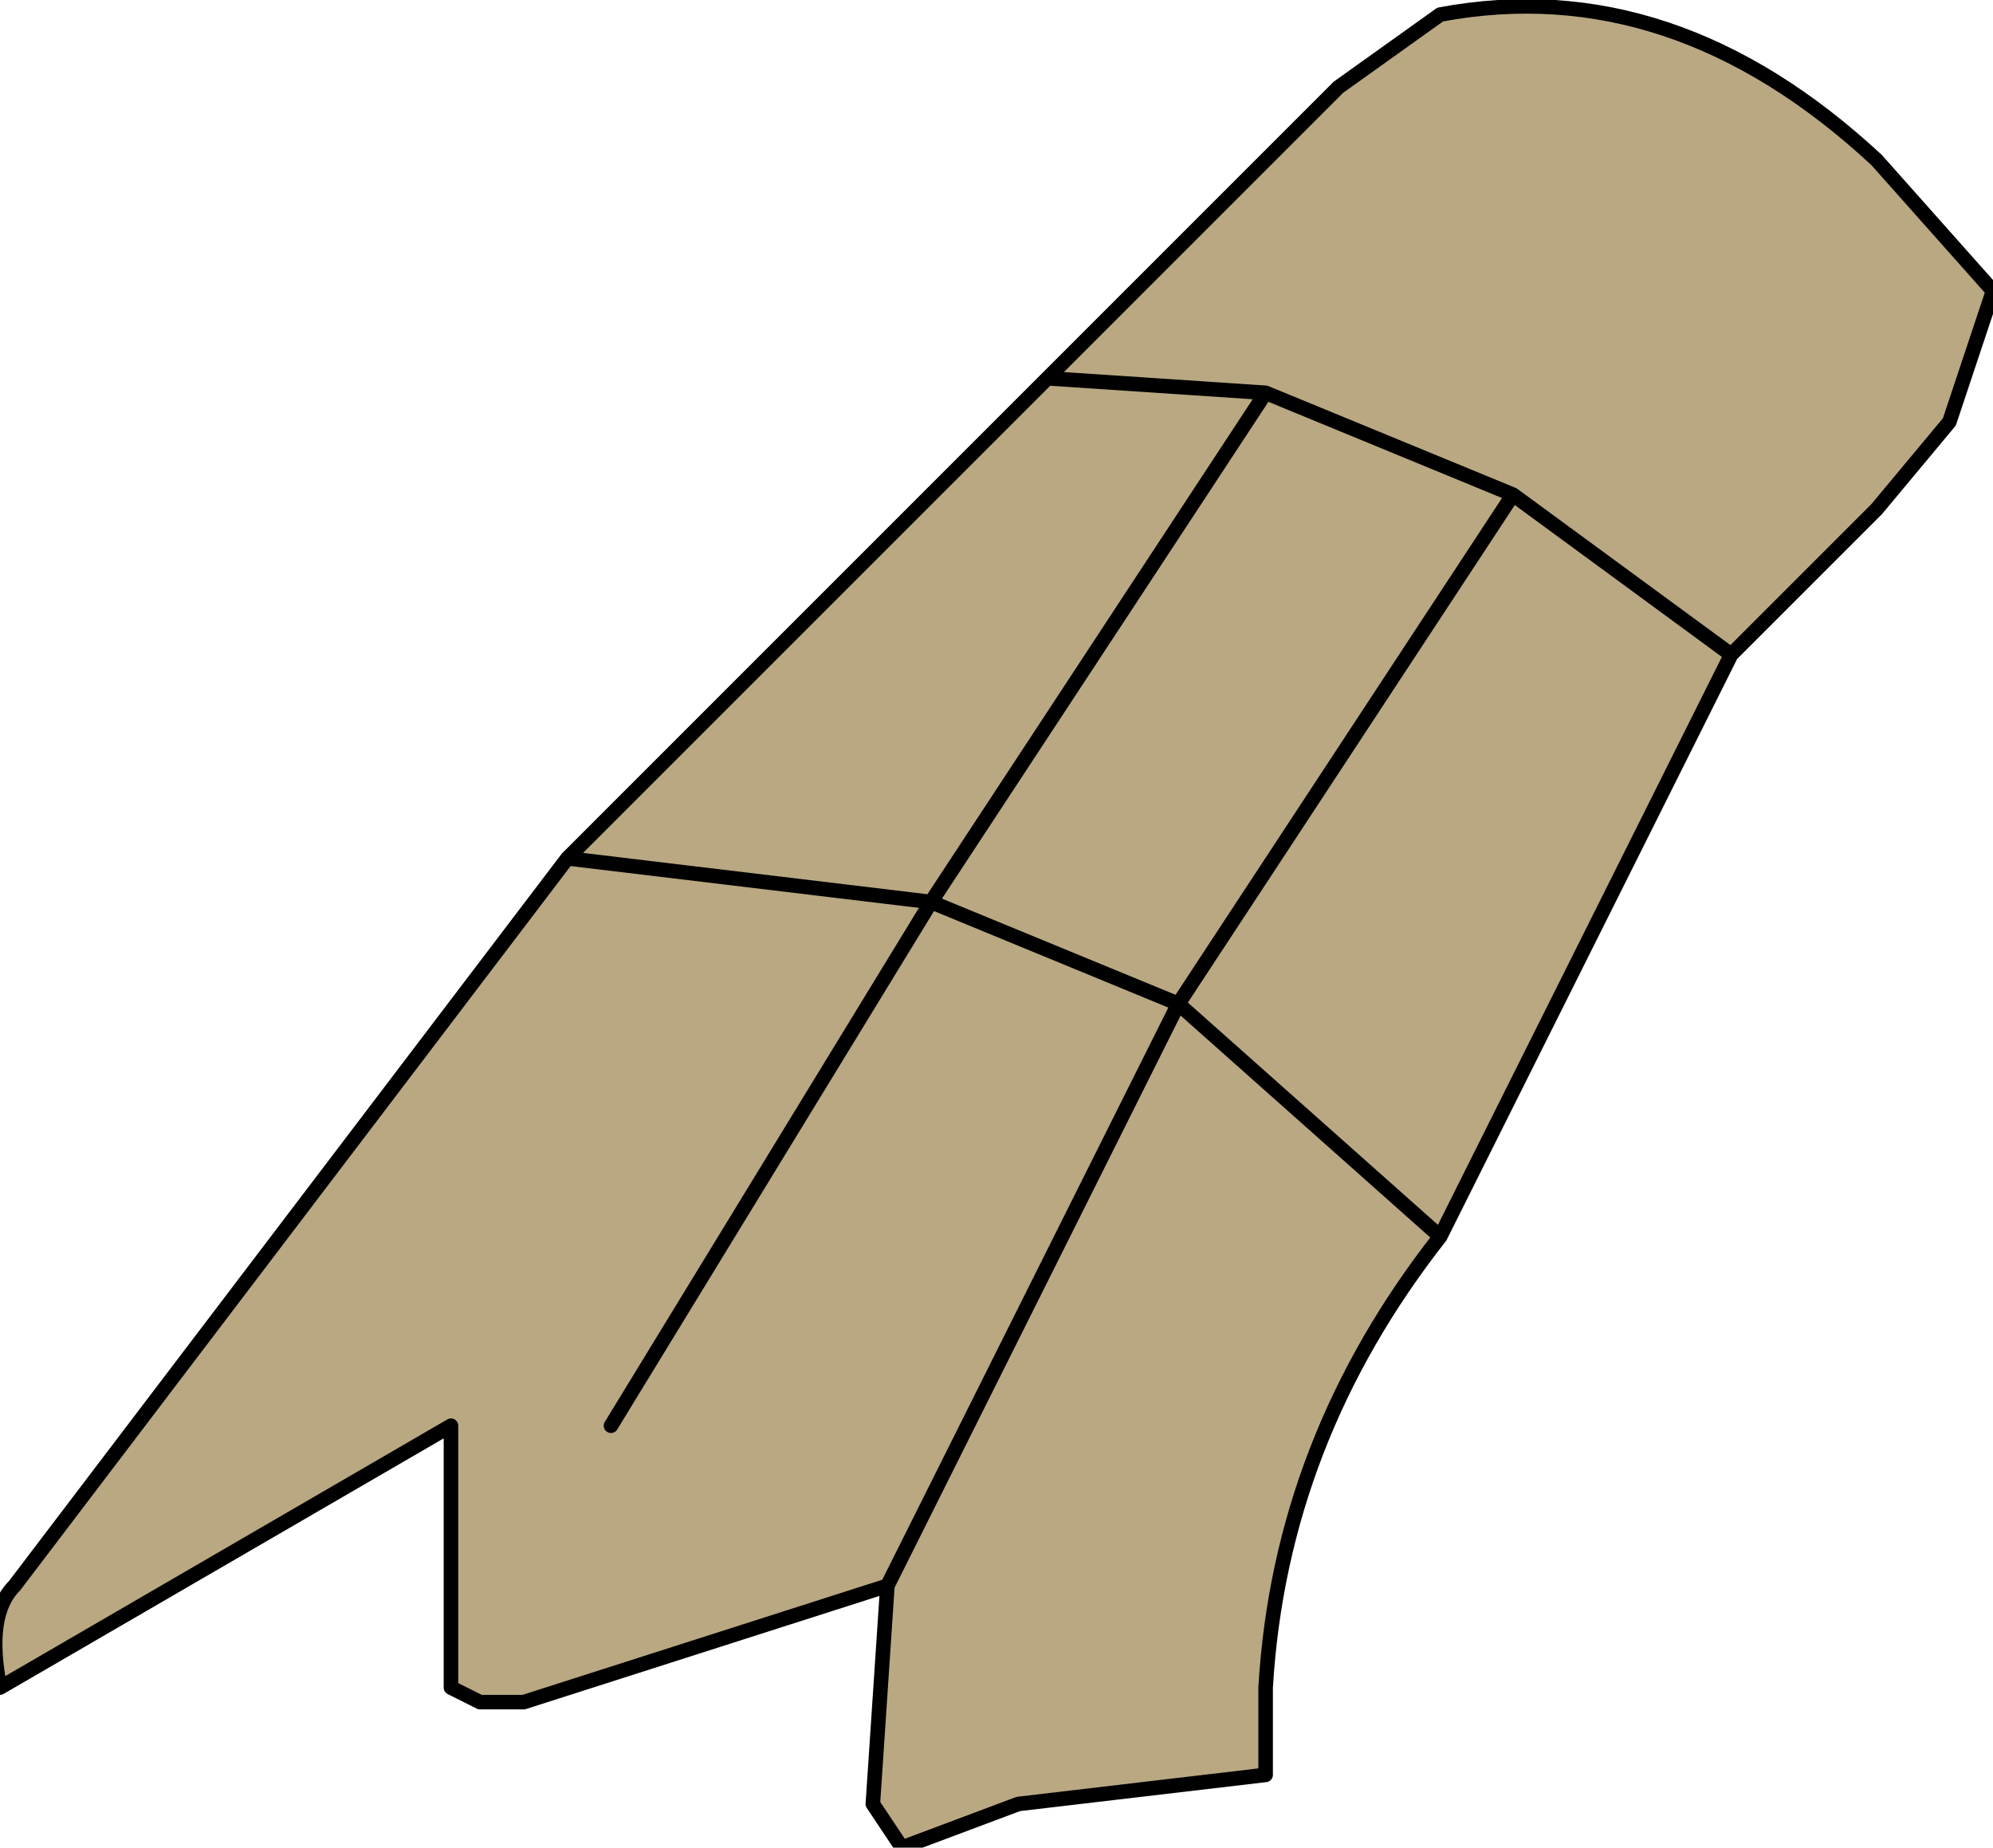
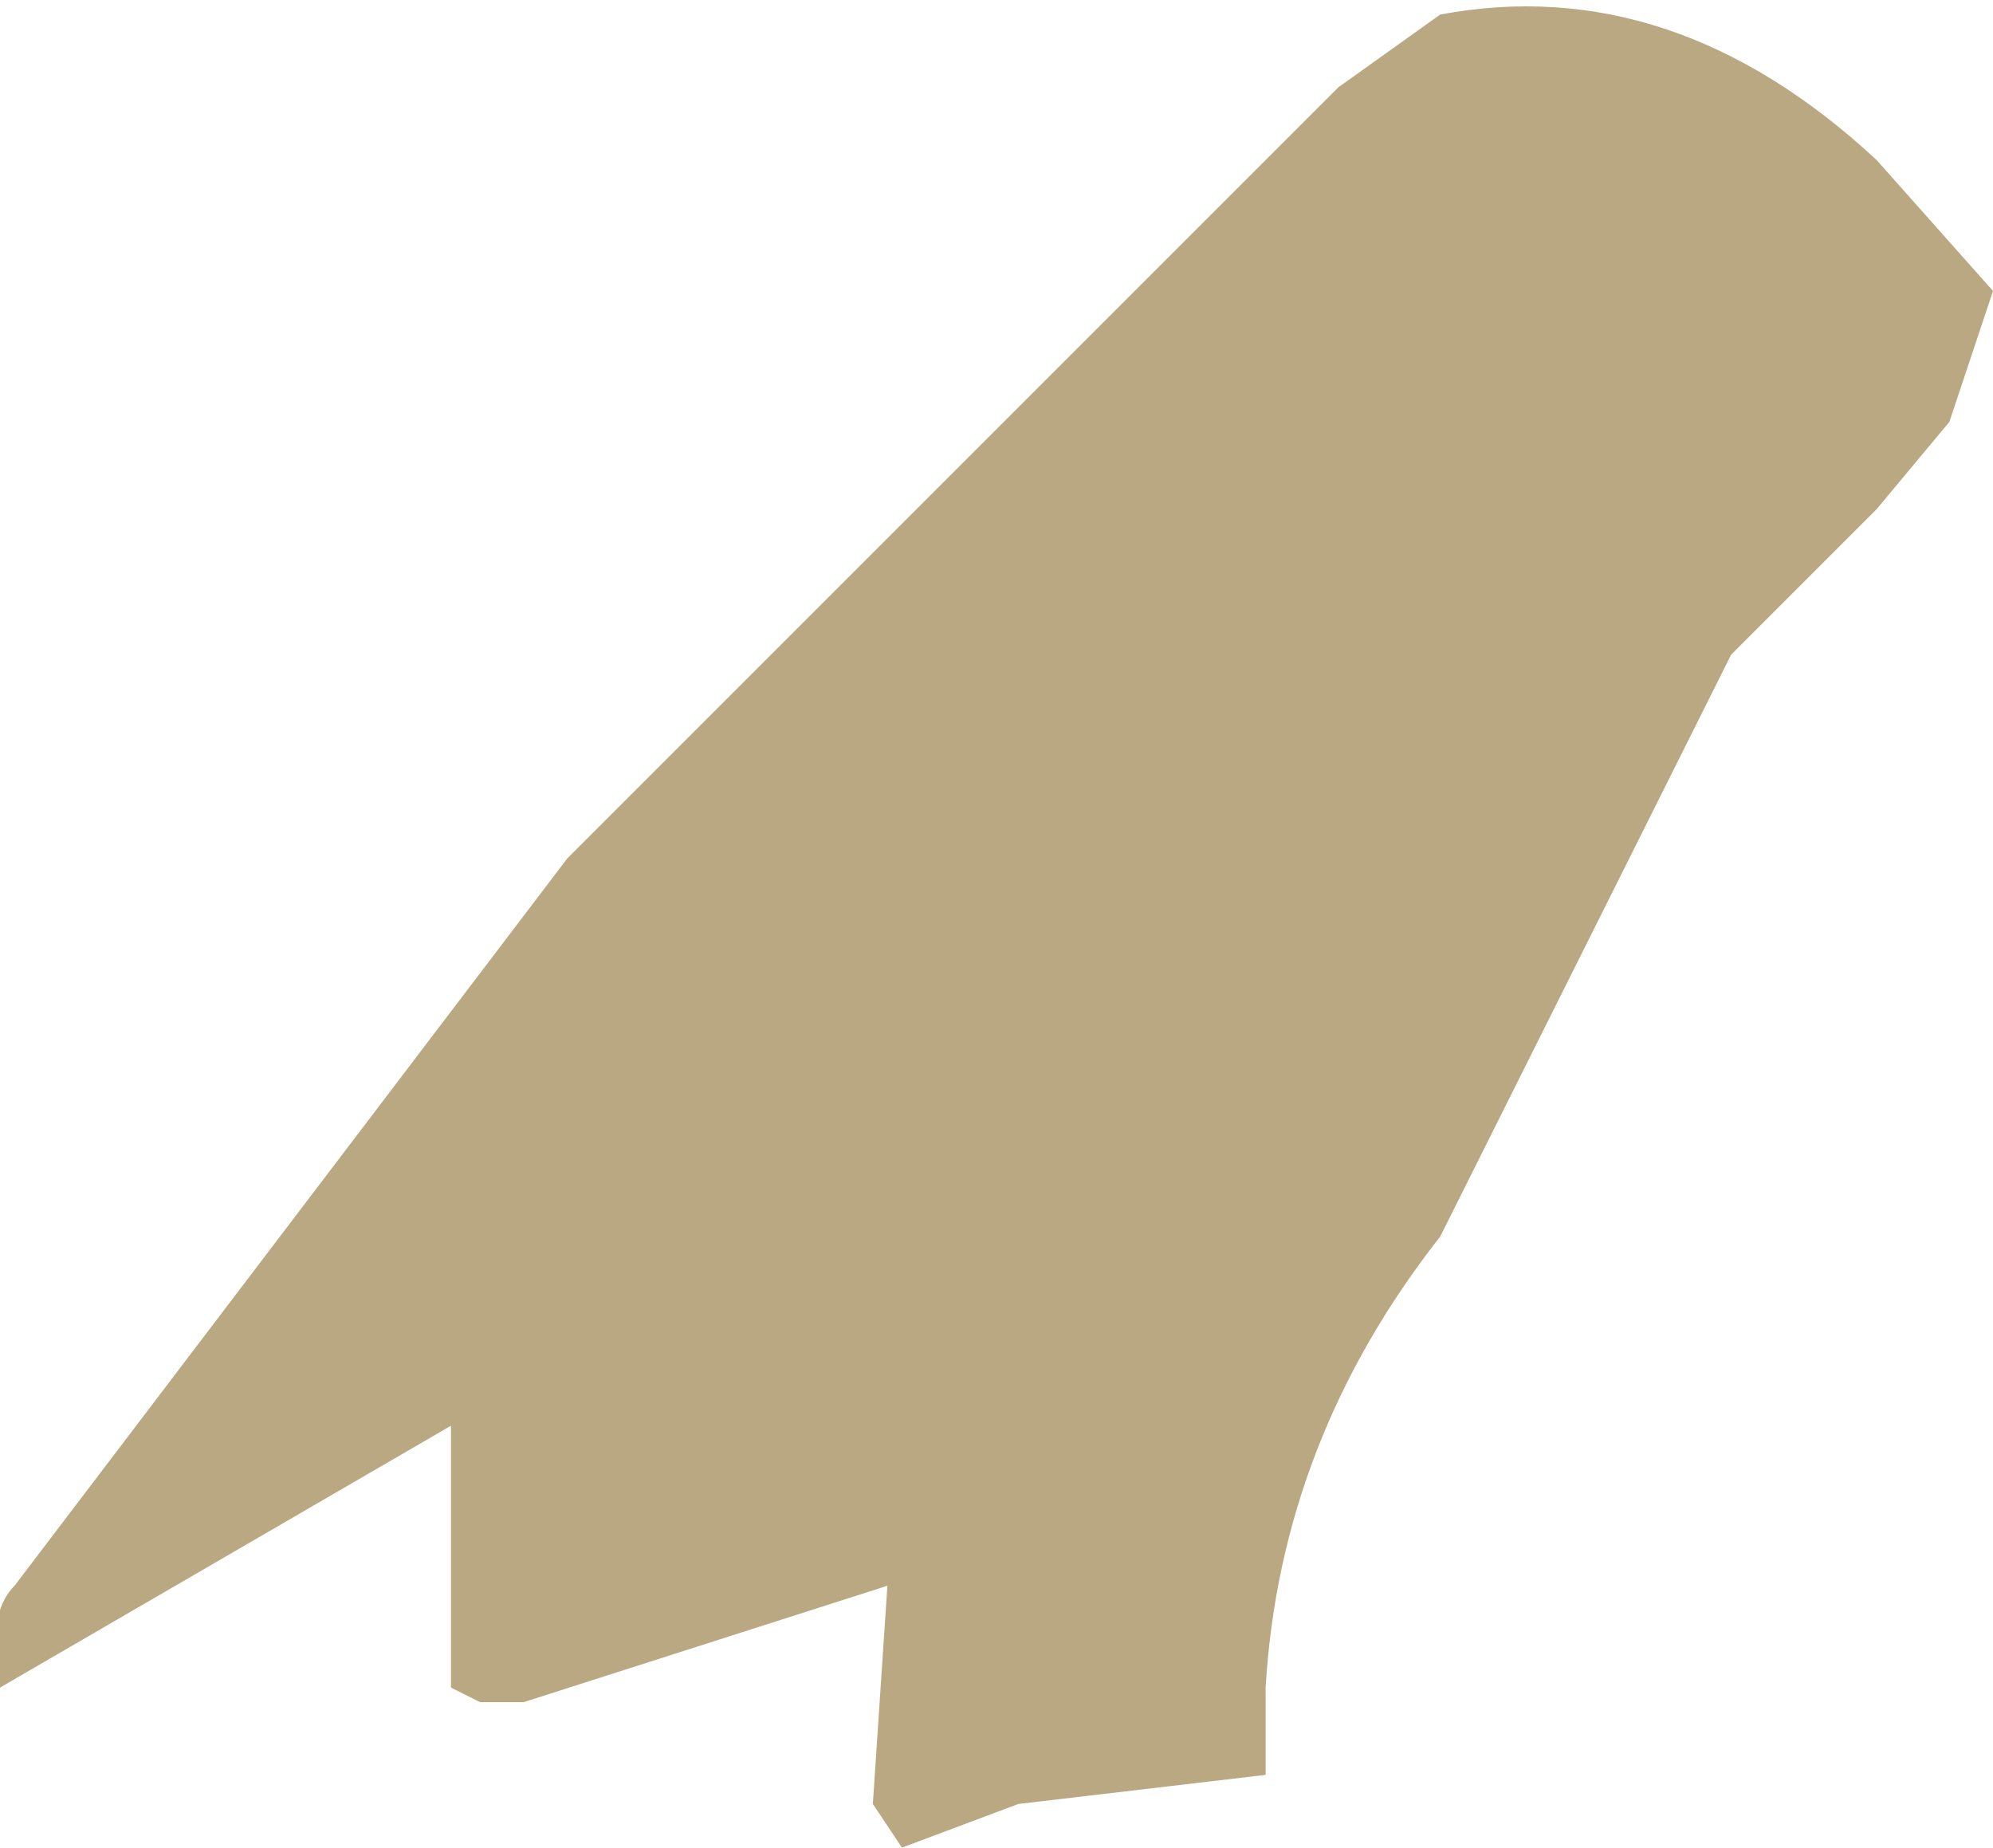
<svg xmlns="http://www.w3.org/2000/svg" height="6.35px" width="6.85px">
  <g transform="matrix(1.0, 0.0, 0.0, 1.0, -1.2, -0.1)">
    <path d="M8.05 1.1 L7.9 1.55 7.65 1.85 7.15 2.35 6.15 4.35 Q5.6 5.05 5.55 5.9 L5.55 6.2 4.7 6.3 4.3 6.45 4.2 6.3 4.25 5.55 3.0 5.95 2.85 5.95 2.75 5.9 2.75 5.0 1.2 5.9 Q1.15 5.65 1.25 5.55 L3.15 3.05 4.8 1.4 5.8 0.4 6.15 0.15 Q6.95 0.0 7.65 0.65 L8.05 1.1 M5.25 3.55 L4.25 5.55 5.25 3.55 4.4 3.2 5.55 1.45 4.4 3.2 5.25 3.55 6.4 1.8 5.55 1.45 4.8 1.4 5.55 1.45 6.4 1.8 5.25 3.55 6.15 4.35 5.25 3.55 M3.15 3.05 L4.4 3.2 3.3 5.0 4.4 3.2 3.15 3.05 M6.4 1.8 L7.15 2.35 6.4 1.8" fill="#b9a882" fill-rule="evenodd" stroke="none" />
-     <path d="M8.05 1.1 L7.9 1.55 7.65 1.85 7.15 2.35 6.15 4.35 Q5.6 5.05 5.55 5.9 L5.55 6.2 4.7 6.3 4.3 6.45 4.2 6.3 4.25 5.55 3.0 5.95 2.85 5.95 2.75 5.9 2.75 5.0 1.2 5.9 Q1.15 5.65 1.25 5.55 L3.15 3.05 4.8 1.4 5.8 0.4 6.15 0.15 Q6.95 0.0 7.65 0.65 L8.05 1.1 M5.55 1.45 L4.4 3.2 5.25 3.55 6.4 1.8 5.55 1.45 4.8 1.4 M7.15 2.35 L6.4 1.8 M5.25 3.55 L6.15 4.35 M3.3 5.0 L4.4 3.2 3.15 3.05 M4.25 5.55 L5.25 3.55" fill="none" stroke="#000000" stroke-linecap="round" stroke-linejoin="round" stroke-width="0.05" />
  </g>
</svg>